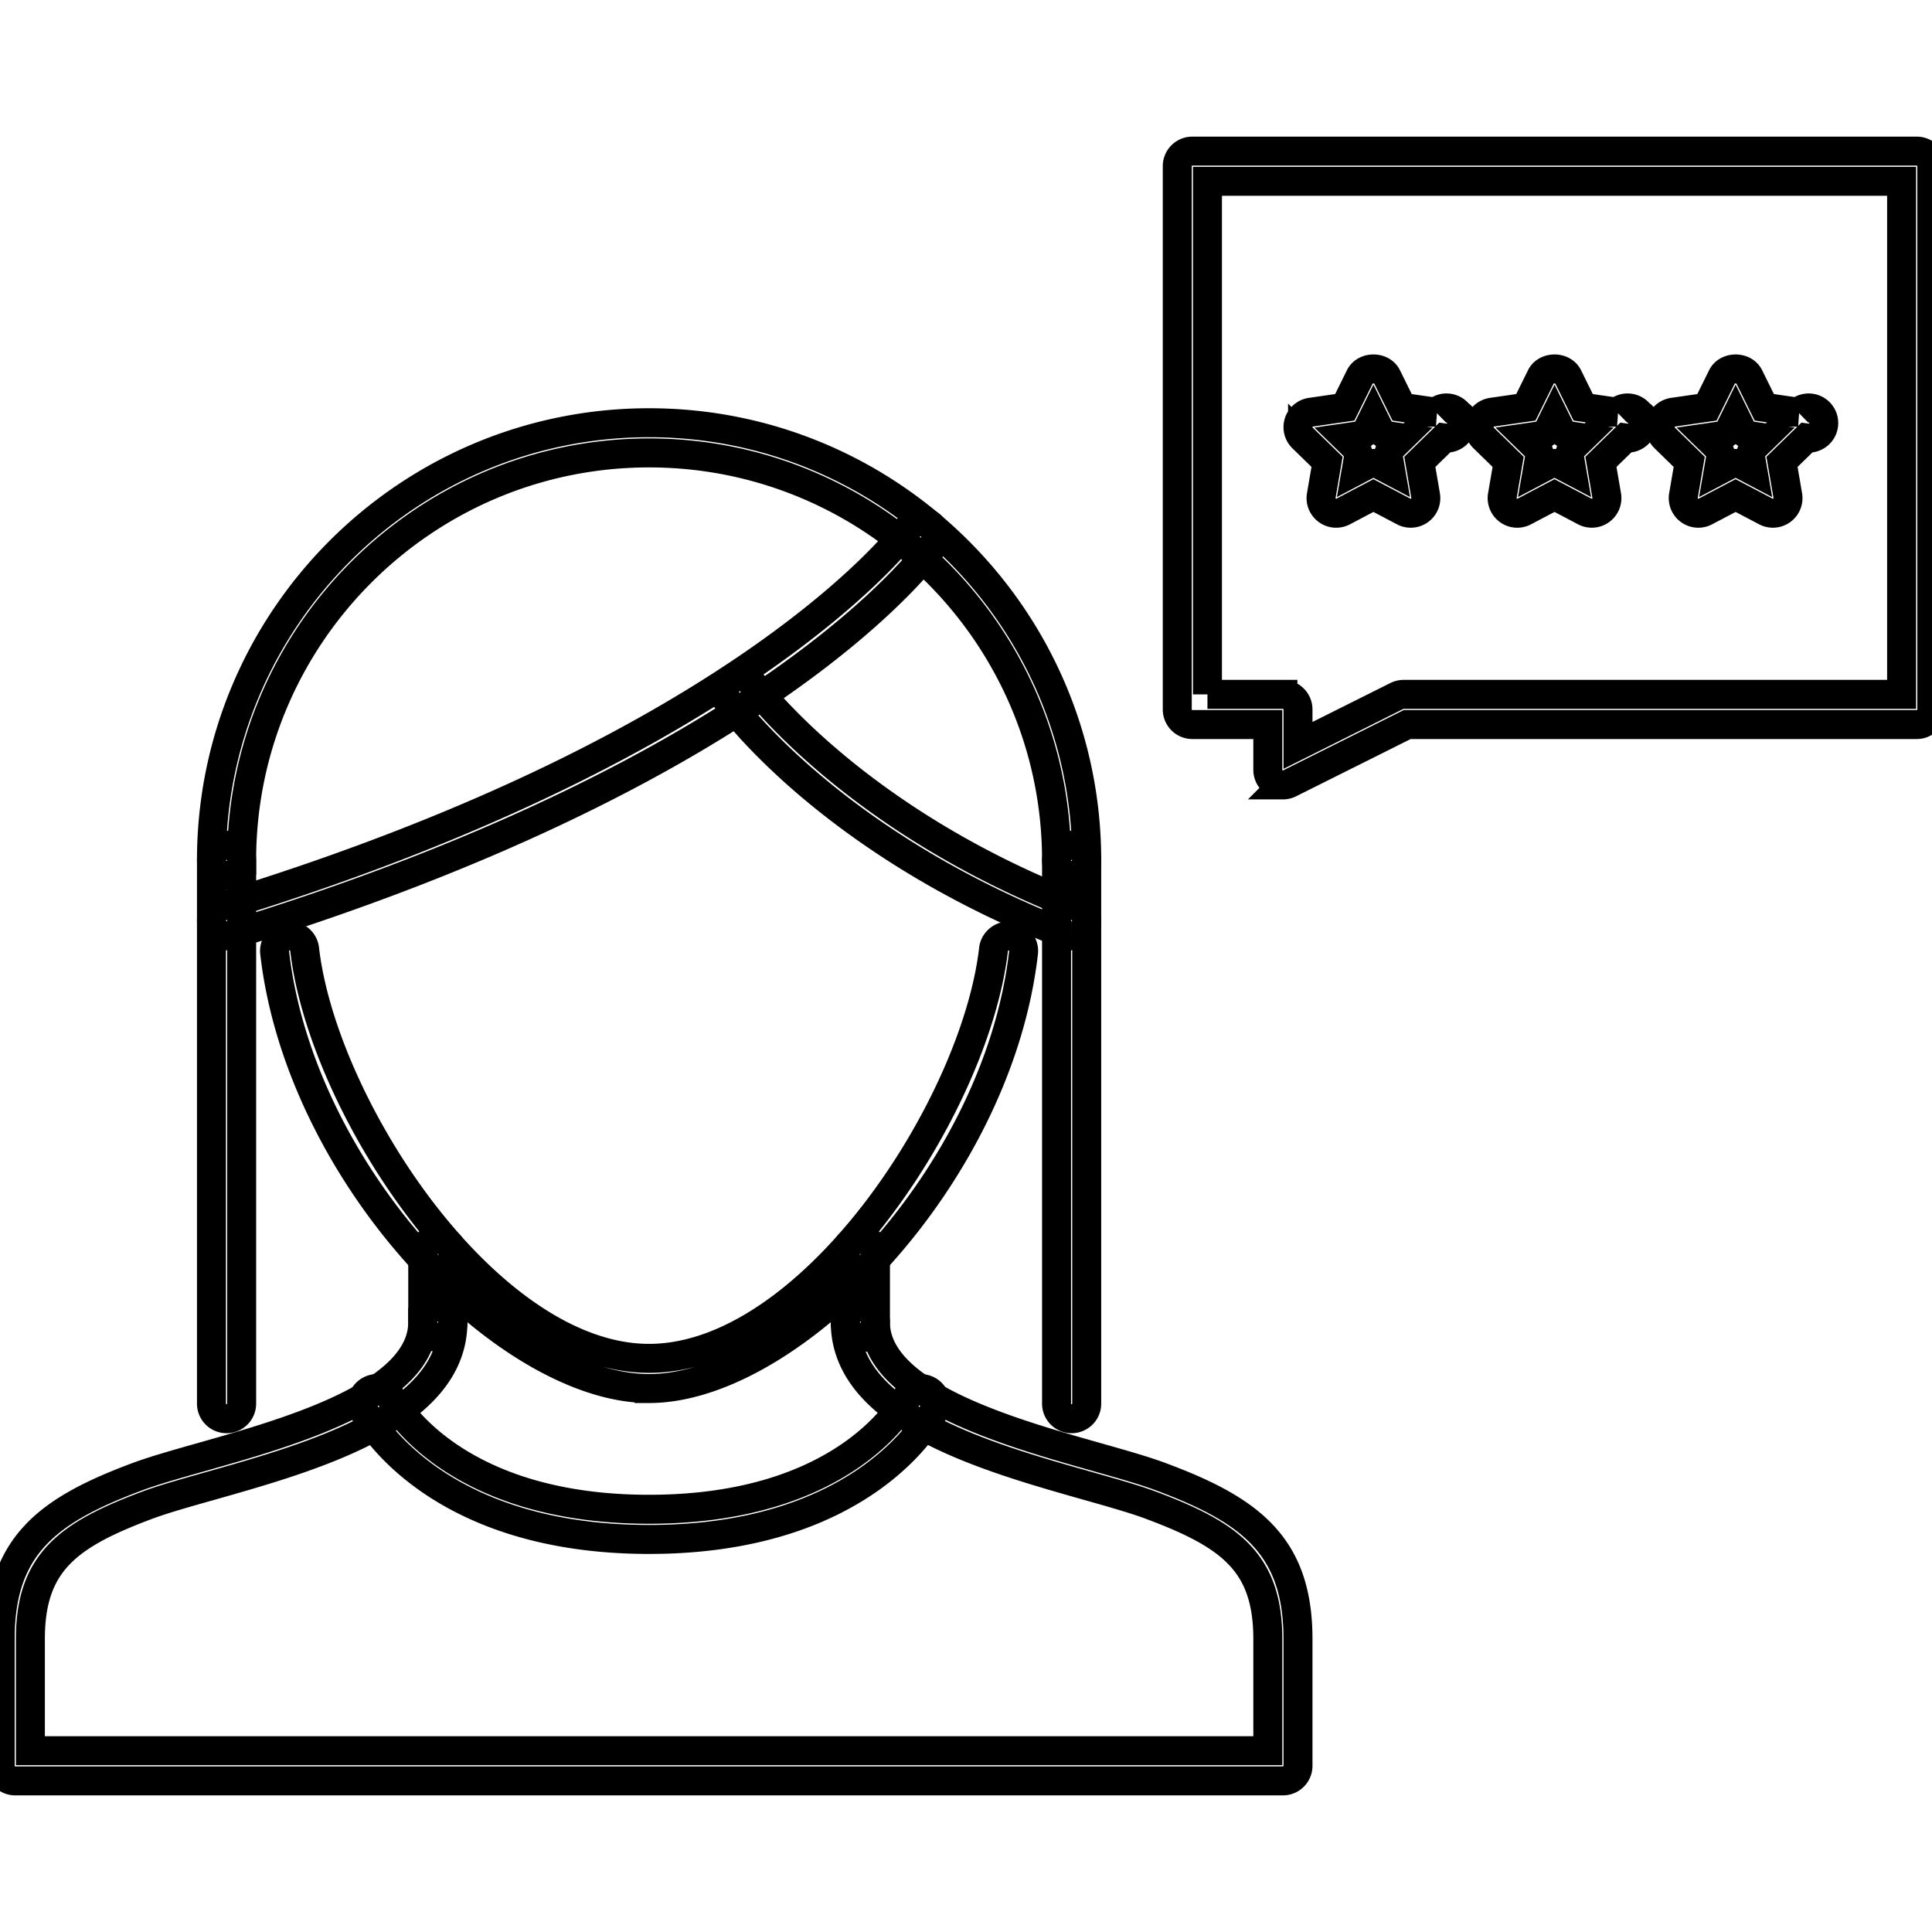
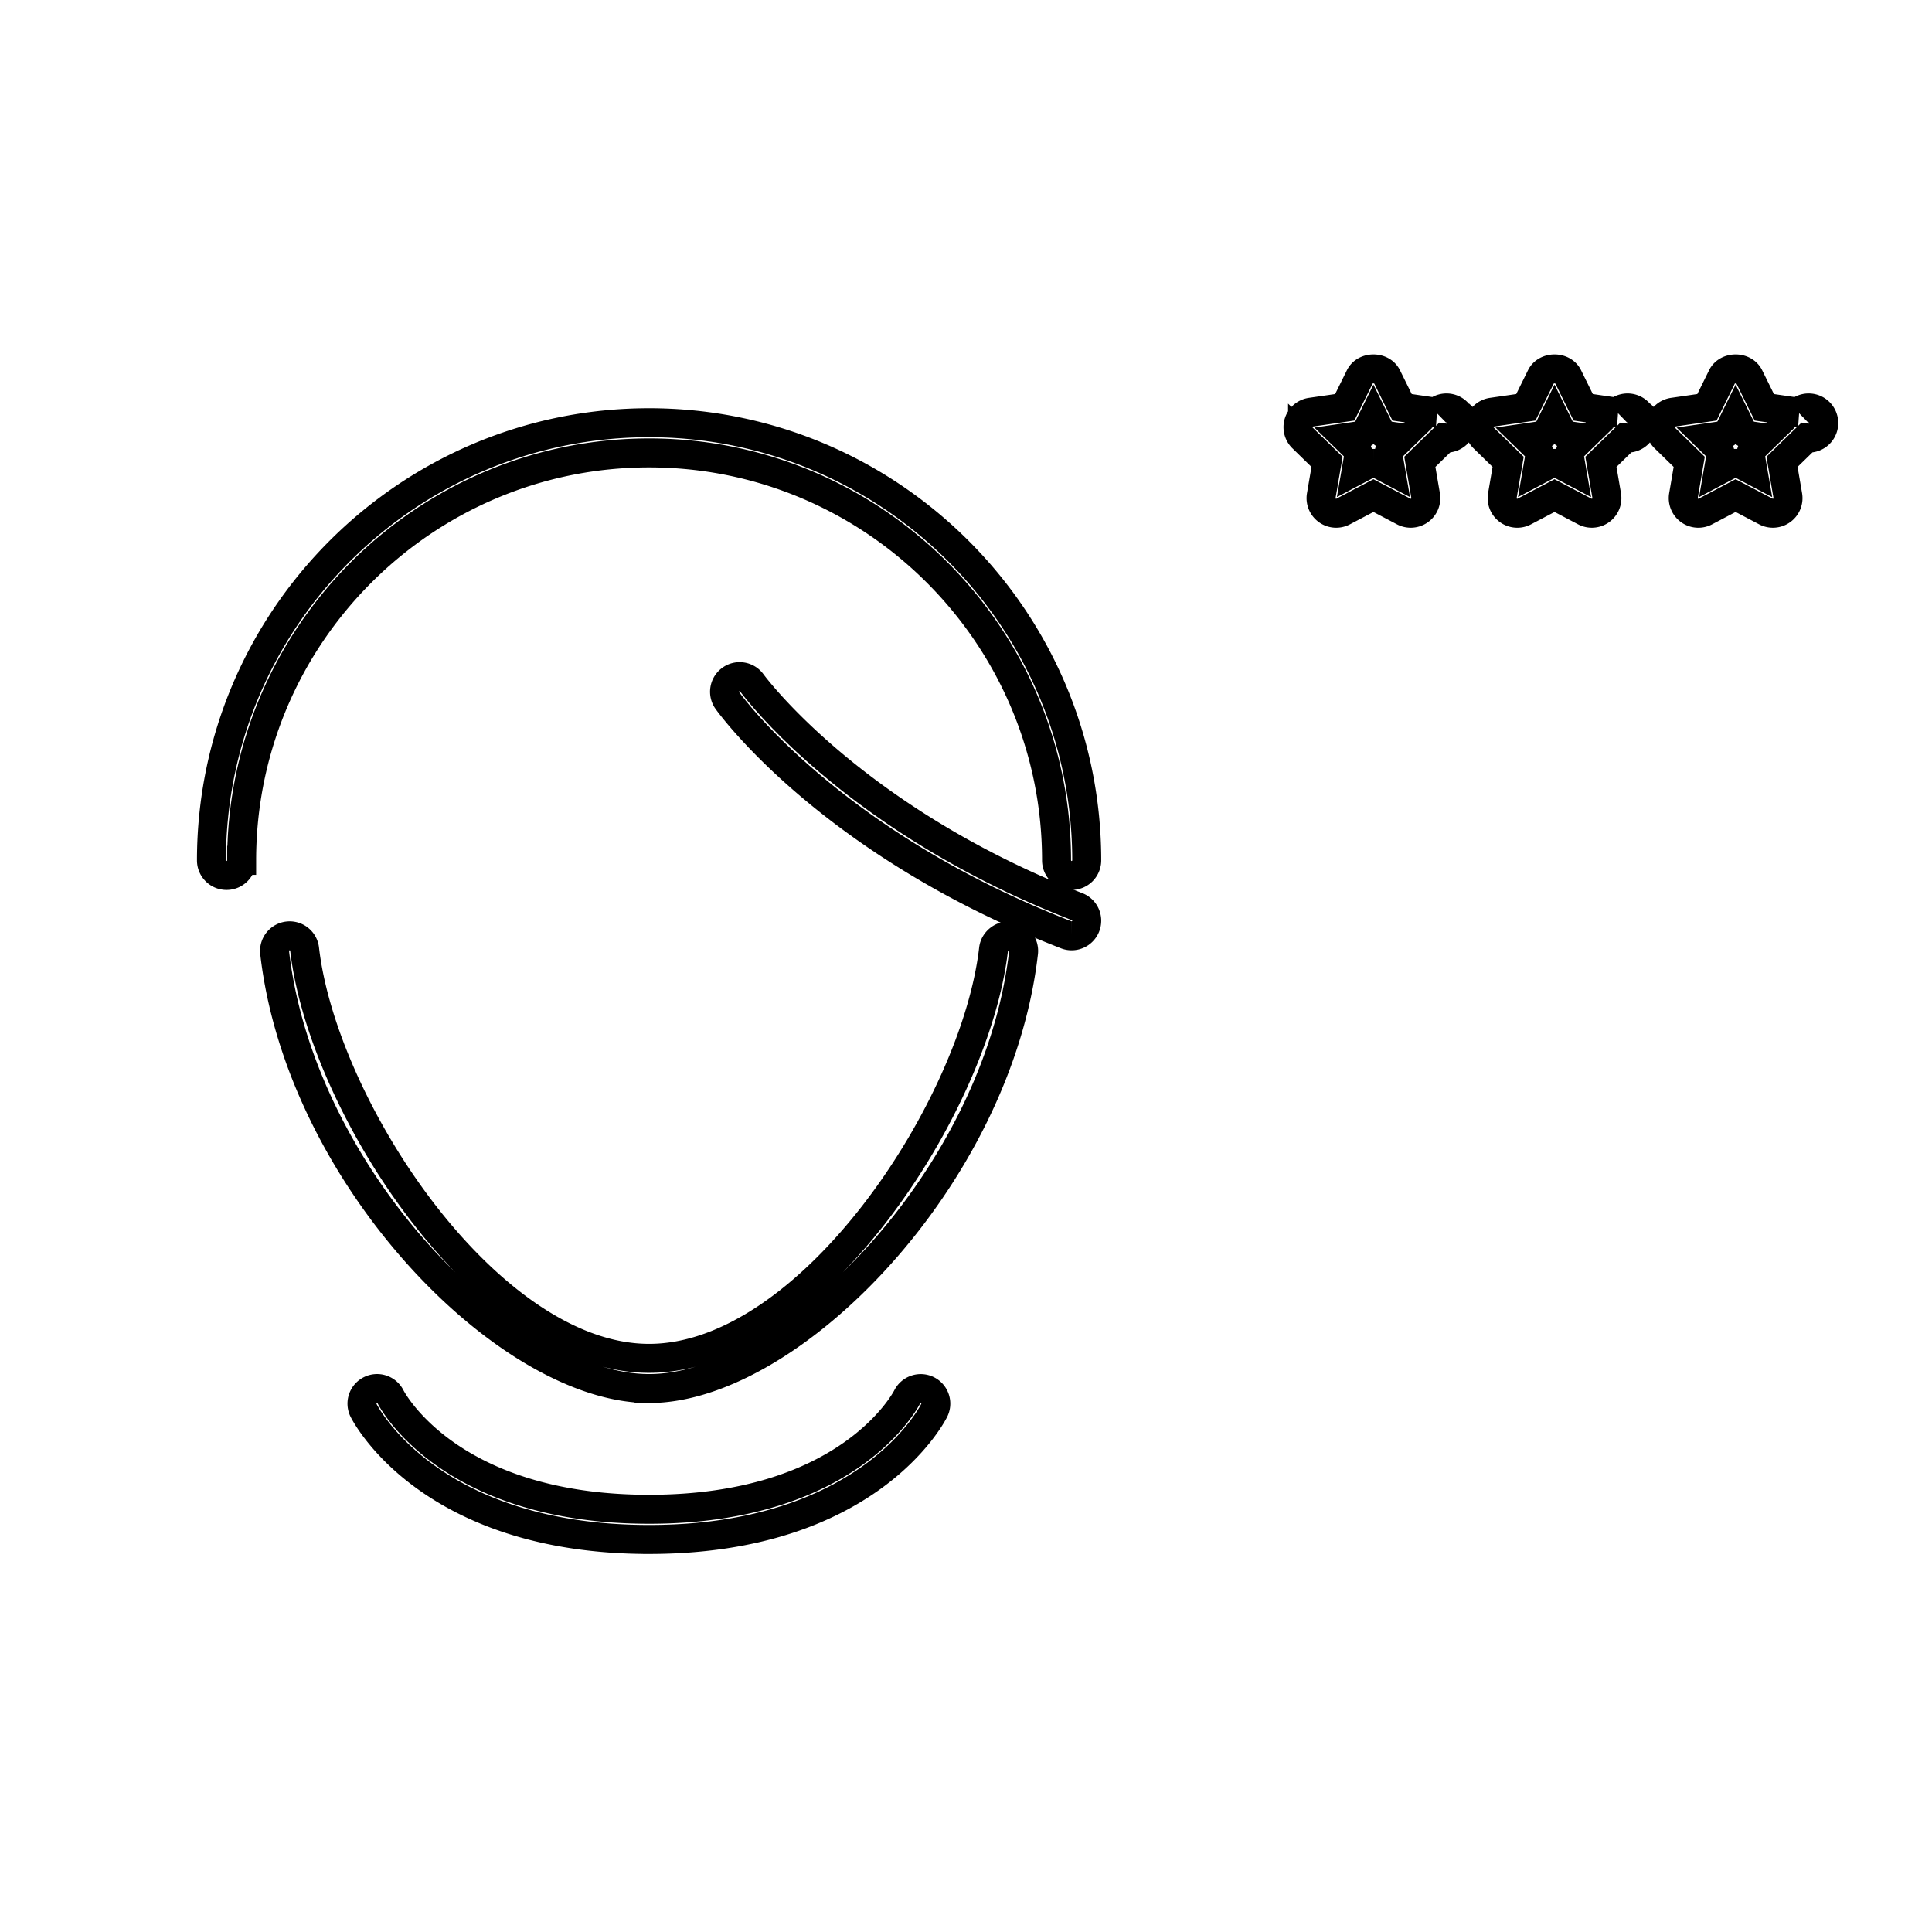
<svg xmlns="http://www.w3.org/2000/svg" width="64px" height="64px" viewBox="0 0 1024 1024" fill="#000000" class="icon" version="1.1" stroke="#000000" stroke-width="15.36">
  <g id="SVGRepo_bgCarrier" stroke-width="0" />
  <g id="SVGRepo_tracerCarrier" stroke-linecap="round" stroke-linejoin="round" />
  <g id="SVGRepo_iconCarrier">
-     <path d="M679.964 943.91H8.106c-4.422 0-8-3.578-8-7.998v-67.206c0-49.458 25.386-68.33 72.228-85.858 8.998-3.374 20.814-6.716 34.492-10.592 46.686-13.214 117.234-33.18 117.234-71.484a7.992 7.992 0 0 1 7.998-7.998 7.994 7.994 0 0 1 7.998 7.998c0 50.394-74.484 71.484-128.872 86.888-13.334 3.764-24.856 7.03-33.236 10.17-41.904 15.684-61.846 30.274-61.846 70.876v59.208h655.864v-59.208c0-40.602-19.95-55.192-61.846-70.86-8.404-3.156-19.918-6.422-33.26-10.202-54.378-15.404-128.848-36.494-128.848-86.874a7.992 7.992 0 0 1 7.998-7.998 7.994 7.994 0 0 1 7.998 7.998c0 38.29 70.534 58.27 117.21 71.484 13.684 3.876 25.494 7.218 34.508 10.608 46.85 17.512 72.234 36.382 72.234 85.842v67.206a7.99 7.99 0 0 1-7.996 8z" fill="" />
    <path d="M344.036 735.954c-75.062 0-184.792-112.024-198.466-231.03a8.004 8.004 0 0 1 7.03-8.858 7.964 7.964 0 0 1 8.858 7.046c9.624 83.654 97.082 216.846 182.58 216.846 85.506 0 172.956-133.208 182.564-216.862 0.508-4.39 4.74-7.436 8.85-7.046a8.014 8.014 0 0 1 7.044 8.858c-13.672 119.006-123.39 231.046-198.46 231.046z" fill="" />
-     <path d="M232.058 708.772a7.992 7.992 0 0 1-7.998-7.998v-35.898c0-4.422 3.576-8 7.998-8a7.994 7.994 0 0 1 7.998 8v35.898a7.994 7.994 0 0 1-7.998 7.998zM456.012 708.772a7.992 7.992 0 0 1-7.998-7.998v-35.898c0-4.422 3.576-8 7.998-8a7.994 7.994 0 0 1 7.998 8v35.898a7.994 7.994 0 0 1-7.998 7.998zM679.964 416.02c-1.466 0-2.92-0.406-4.202-1.188a8.028 8.028 0 0 1-3.796-6.81v-23.996h-39.992a7.994 7.994 0 0 1-7.998-8V88.088a7.994 7.994 0 0 1 7.998-7.998h383.922a7.994 7.994 0 0 1 7.998 7.998v287.94c0 4.422-3.578 8-7.998 8H745.842l-62.298 31.15c-1.126 0.56-2.36 0.842-3.58 0.842z m-39.99-47.99h39.99a7.994 7.994 0 0 1 7.998 7.998v19.058l52.412-26.212a8.148 8.148 0 0 1 3.576-0.844h263.946V96.086H639.974v271.944z" fill="" />
    <path d="M747.716 272.018a7.916 7.916 0 0 1-3.734-0.92l-16.028-8.436-16.028 8.436a7.968 7.968 0 0 1-8.436-0.61 7.992 7.992 0 0 1-3.188-7.812l3.062-17.886-12.982-12.654a8.002 8.002 0 0 1 4.436-13.654l17.934-2.594 8.03-16.262c2.688-5.436 11.654-5.436 14.342 0l8.028 16.262 17.936 2.594a8 8 0 1 1 4.434 13.654l-12.98 12.654 3.06 17.886a7.996 7.996 0 0 1-3.186 7.812 7.964 7.964 0 0 1-4.7 1.53z m-19.76-26.4c1.282 0 2.562 0.312 3.734 0.922l5.42 2.86-1.046-6.062a8.022 8.022 0 0 1 2.312-7.078l4.376-4.264-6.046-0.874a8.014 8.014 0 0 1-6.03-4.376l-2.718-5.514-2.718 5.514c-1.17 2.36-3.42 4-6.03 4.376l-6.044 0.874 4.374 4.264a8.014 8.014 0 0 1 2.312 7.078l-1.046 6.062 5.422-2.86a8.04 8.04 0 0 1 3.728-0.922zM843.698 272.018a7.916 7.916 0 0 1-3.734-0.92l-16.028-8.436-16.028 8.436a7.968 7.968 0 0 1-8.436-0.61 7.992 7.992 0 0 1-3.188-7.812l3.062-17.886-12.982-12.654a8.002 8.002 0 0 1 4.436-13.654l17.934-2.594 8.03-16.262c2.686-5.436 11.654-5.436 14.34 0l8.03 16.262 17.934 2.594a8 8 0 1 1 4.436 13.654l-12.98 12.654 3.06 17.886a7.996 7.996 0 0 1-3.186 7.812 7.972 7.972 0 0 1-4.7 1.53z m-19.762-26.4c1.282 0 2.562 0.312 3.734 0.922l5.42 2.86-1.046-6.062a8.016 8.016 0 0 1 2.312-7.078l4.374-4.264-6.044-0.874a8.014 8.014 0 0 1-6.03-4.376l-2.718-5.514-2.718 5.514c-1.172 2.36-3.42 4-6.03 4.376l-6.044 0.874 4.374 4.264a8.014 8.014 0 0 1 2.312 7.078l-1.046 6.062 5.42-2.86a8.06 8.06 0 0 1 3.73-0.922zM939.678 272.018a7.916 7.916 0 0 1-3.734-0.92l-16.028-8.436-16.028 8.436a7.972 7.972 0 0 1-8.438-0.61 7.996 7.996 0 0 1-3.186-7.812l3.06-17.886-12.98-12.654a8.002 8.002 0 0 1 4.434-13.654l17.936-2.594 8.028-16.262c2.688-5.436 11.656-5.436 14.342 0l8.03 16.262 17.934 2.594a8 8 0 1 1 4.436 13.654l-12.982 12.654 3.062 17.886a7.992 7.992 0 0 1-3.188 7.812 7.962 7.962 0 0 1-4.698 1.53z m-19.762-26.4c1.282 0 2.562 0.312 3.734 0.922l5.42 2.86-1.046-6.062a8.016 8.016 0 0 1 2.312-7.078l4.374-4.264-6.044-0.874a8.01 8.01 0 0 1-6.03-4.376l-2.718-5.514-2.718 5.514a8.014 8.014 0 0 1-6.03 4.376l-6.044 0.874 4.374 4.264a8.014 8.014 0 0 1 2.312 7.078l-1.046 6.062 5.42-2.86a8.06 8.06 0 0 1 3.73-0.922zM567.988 464.01a7.994 7.994 0 0 1-7.998-7.998c0-119.084-96.878-215.956-215.956-215.956-119.078 0-215.956 96.87-215.956 215.956a7.994 7.994 0 0 1-7.998 7.998c-4.422 0-8-3.578-8-7.998 0-127.896 104.056-231.952 231.954-231.952 127.894 0 231.952 104.056 231.952 231.952a7.994 7.994 0 0 1-7.998 7.998z" fill="" />
-     <path d="M120.082 751.95c-4.422 0-8-3.576-8-7.998v-287.94a7.994 7.994 0 0 1 8-7.998 7.994 7.994 0 0 1 7.998 7.998v287.94a7.994 7.994 0 0 1-7.998 7.998zM567.988 751.95a7.994 7.994 0 0 1-7.998-7.998v-287.94a7.994 7.994 0 0 1 7.998-7.998 7.992 7.992 0 0 1 7.998 7.998v287.94a7.992 7.992 0 0 1-7.998 7.998z" fill="" />
-     <path d="M120.082 496.002a8.01 8.01 0 0 1-7.648-5.656 8.008 8.008 0 0 1 5.304-9.998c280.192-85.904 362.924-199.334 363.728-200.474a8 8 0 0 1 11.138-1.92 7.988 7.988 0 0 1 1.954 11.122c-3.376 4.812-85.858 118.804-372.134 206.584a8.146 8.146 0 0 1-2.342 0.342z" fill="" />
    <path d="M567.988 496.002a7.78 7.78 0 0 1-2.888-0.546c-124.272-48.288-177.378-121.084-179.582-124.162a7.996 7.996 0 0 1 1.852-11.154 7.968 7.968 0 0 1 11.154 1.844c0.516 0.704 52.856 72.11 172.356 118.568a7.976 7.976 0 0 1 4.56 10.342 7.992 7.992 0 0 1-7.452 5.108zM344.036 815.938c-115.578 0-149.922-65.598-151.328-68.392a7.988 7.988 0 0 1 3.554-10.732 7.986 7.986 0 0 1 10.722 3.516c1.282 2.5 31.97 59.612 137.05 59.612 105.12 0 135.588-57.158 136.83-59.596a8.04 8.04 0 0 1 10.74-3.516 7.986 7.986 0 0 1 3.554 10.702c-1.396 2.792-35.53 68.406-151.122 68.406z" fill="" />
  </g>
</svg>